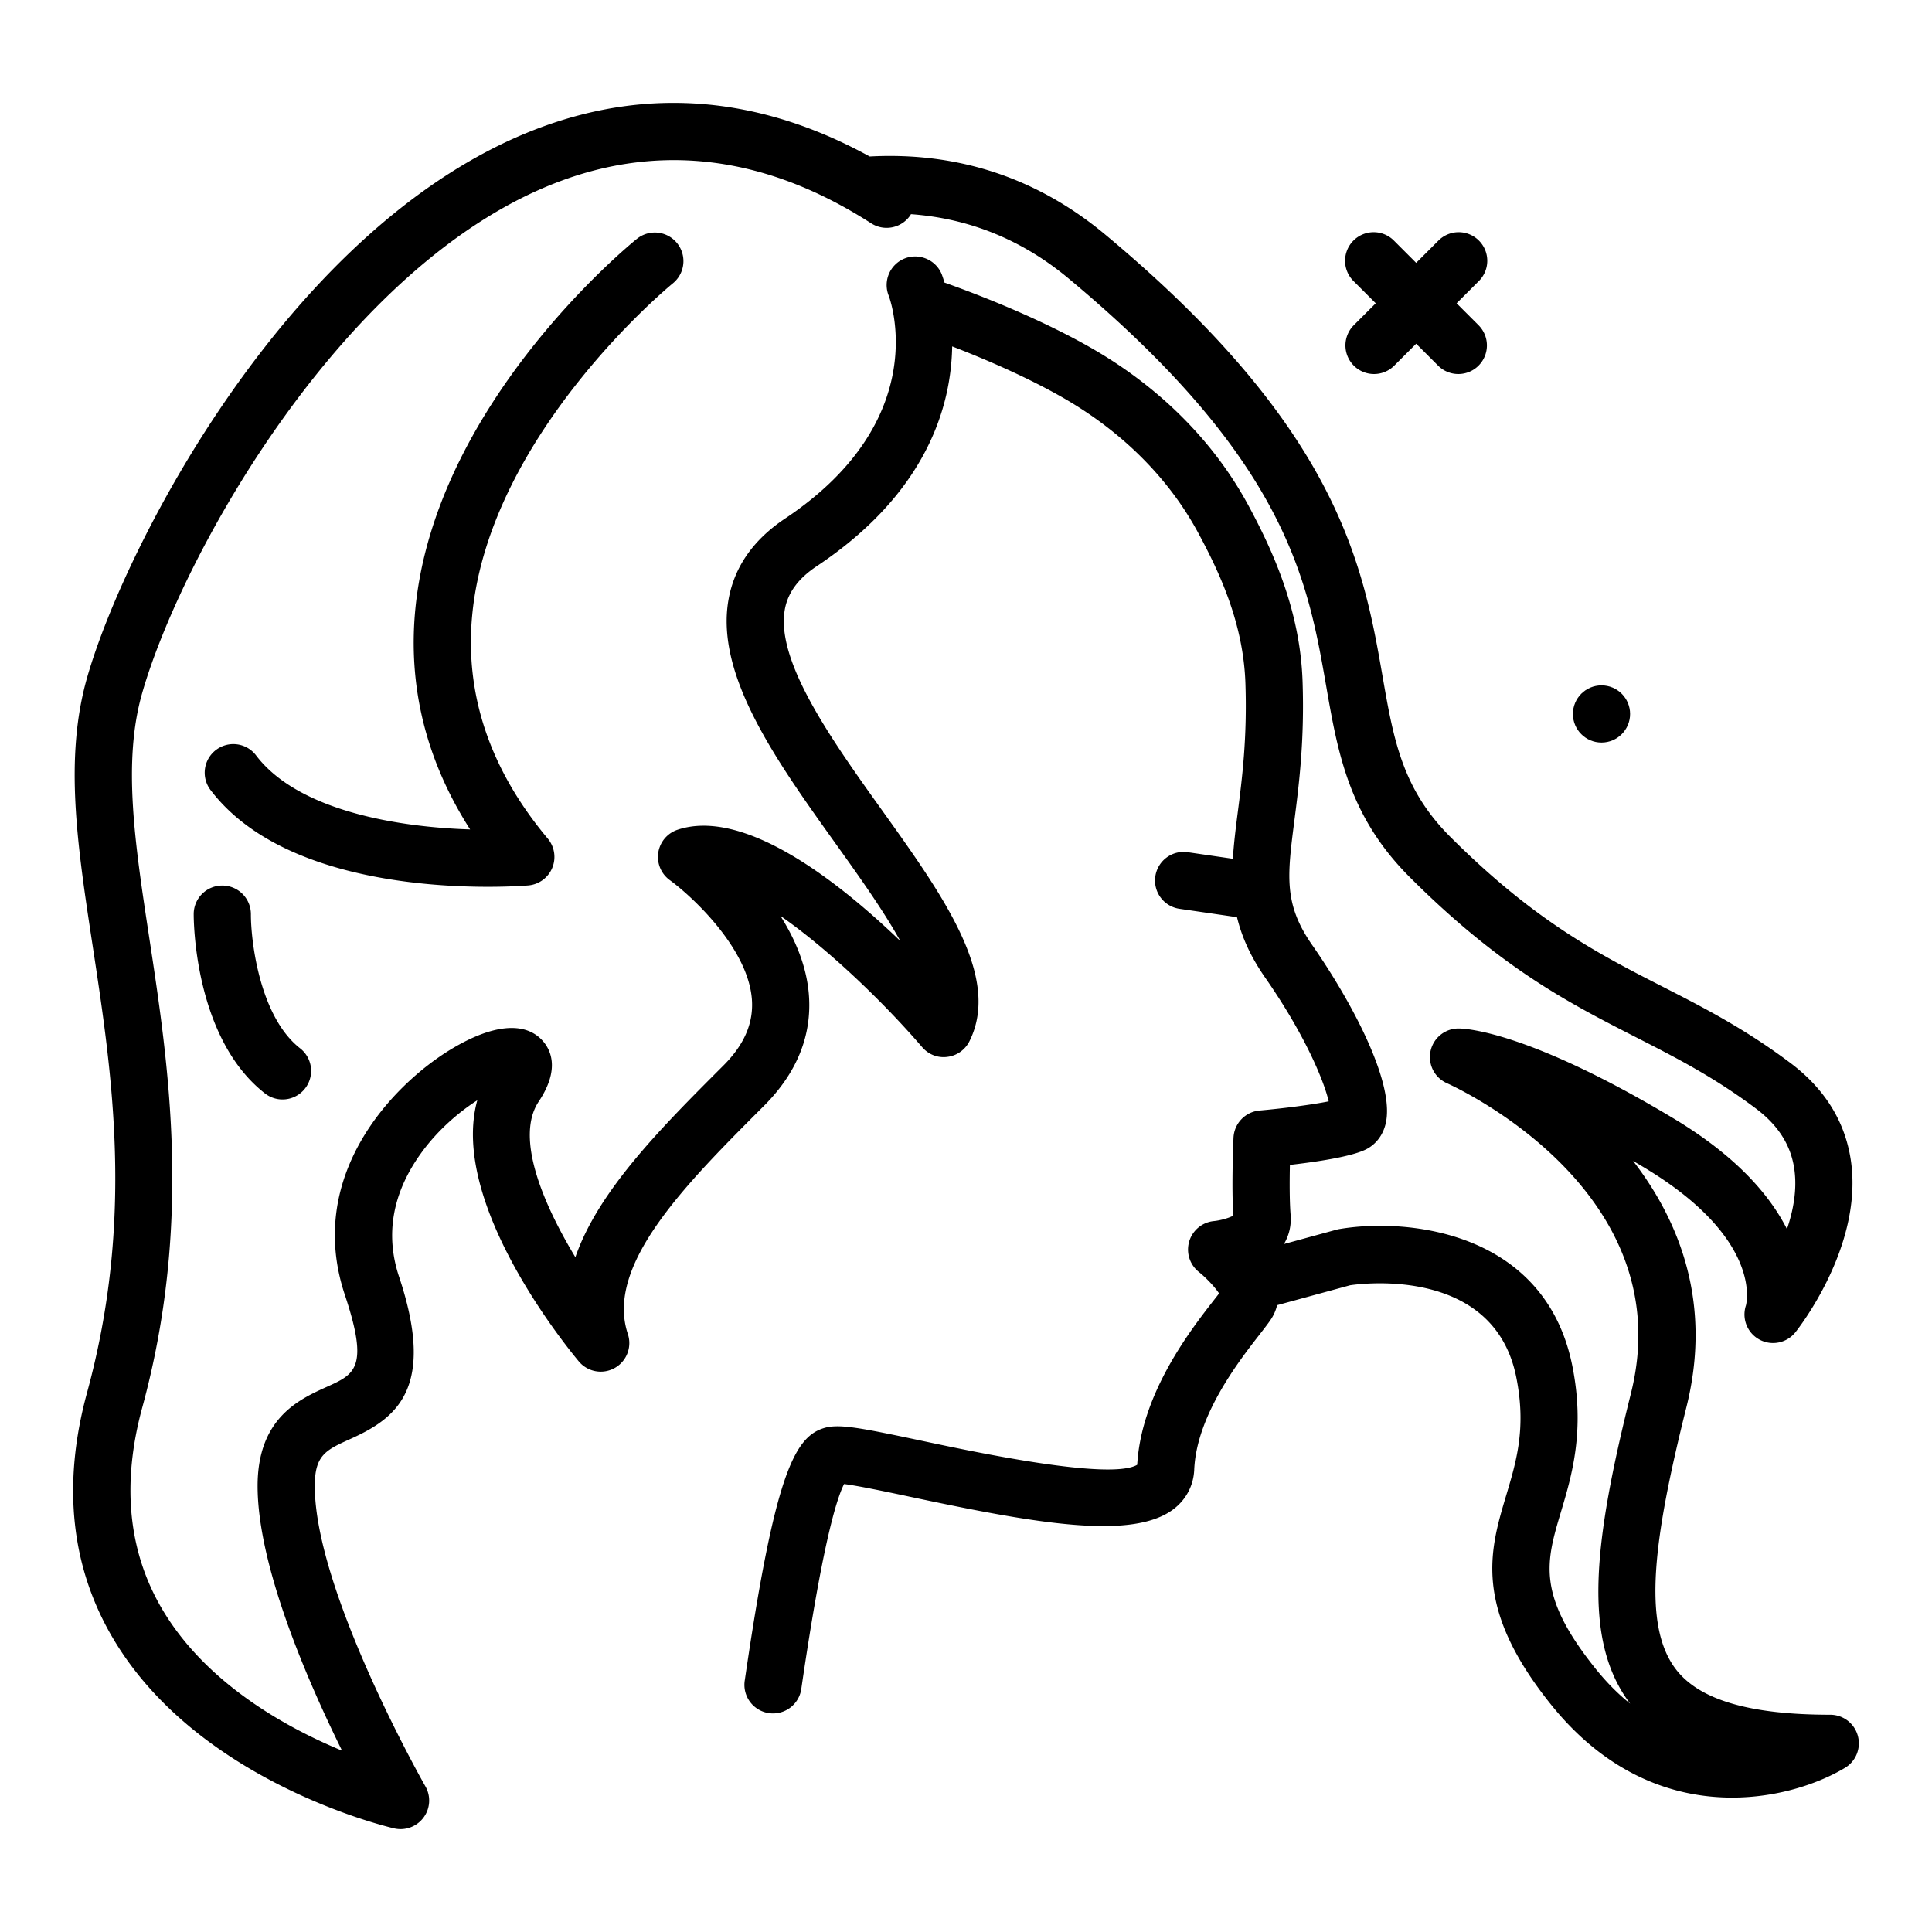
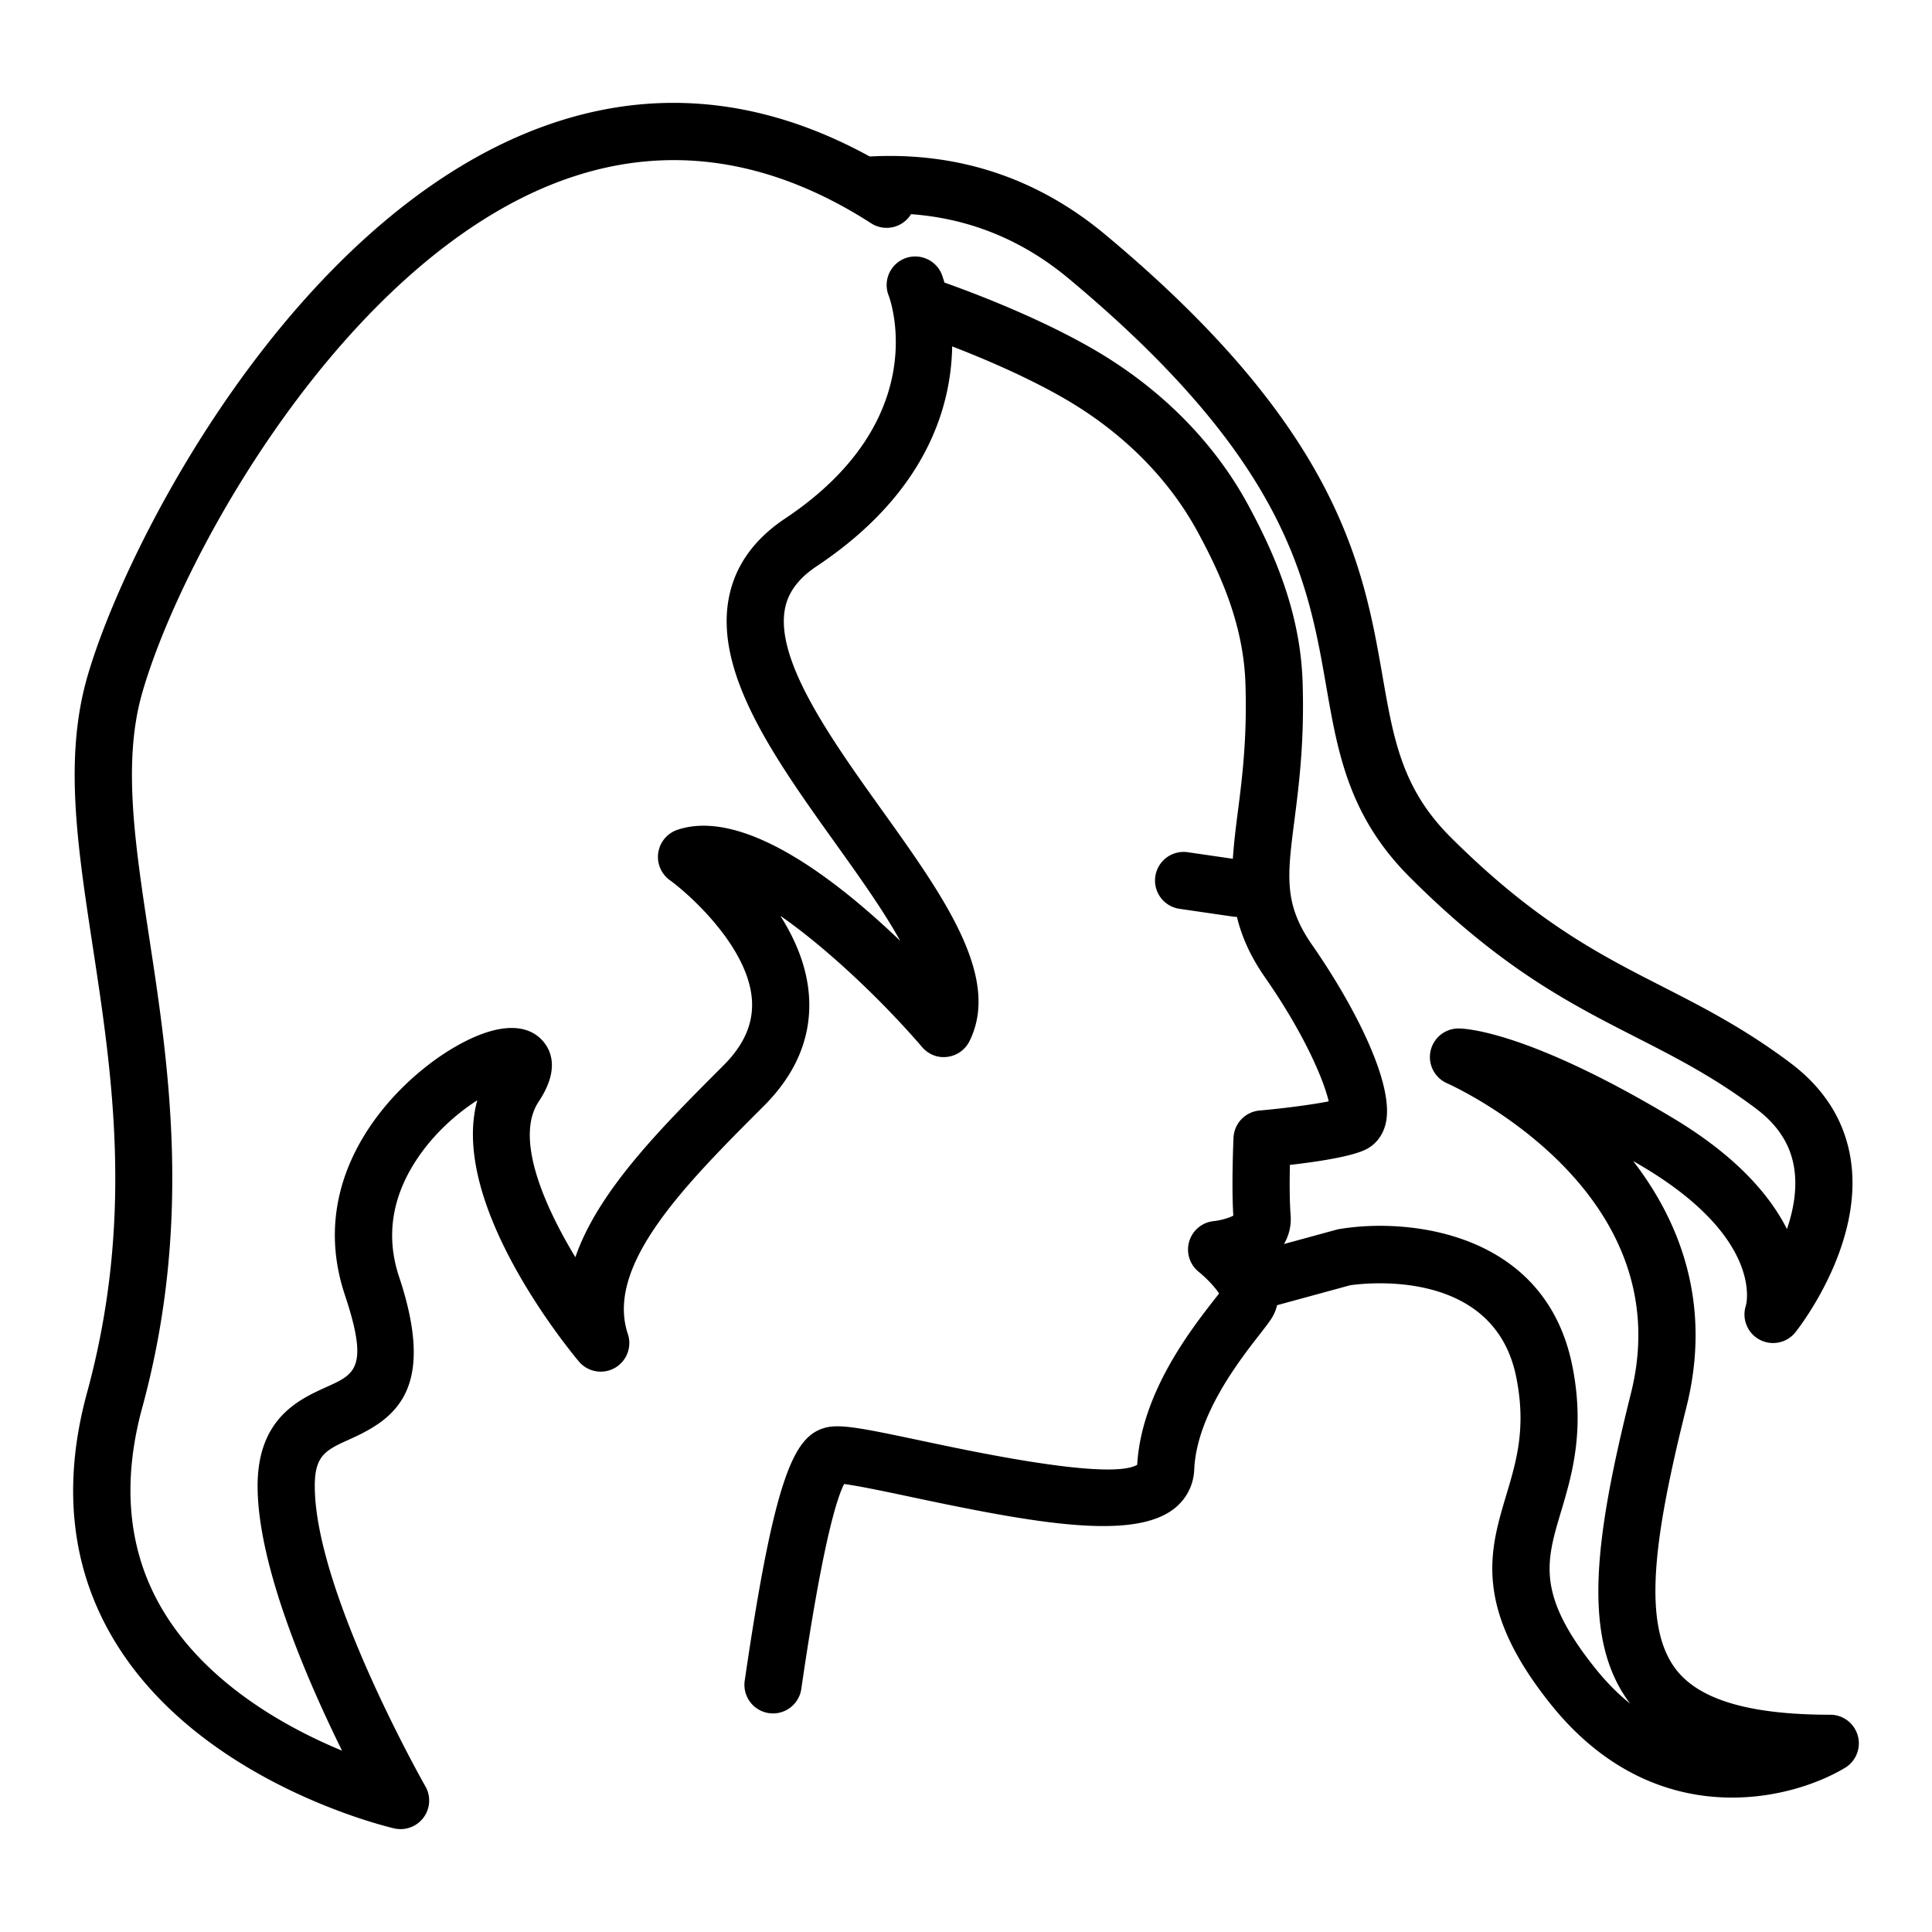
<svg xmlns="http://www.w3.org/2000/svg" version="1.1" width="512" height="512" x="0" y="0" viewBox="0 0 300 300" style="enable-background:new 0 0 512 512" xml:space="preserve" class="">
  <g transform="matrix(1.11,0,0,1.11,-16.5,-16.5)">
    <path d="M274.756 257.674a4.002 4.002 0 0 0-3.855-2.932c-11.191 0-18.234-2.053-21.531-6.277-4.906-6.283-3.098-18.721 1.41-36.752 3.613-14.453-.902-25.936-7.457-34.441.5.291 1.004.592 1.52.9 16.629 9.979 14.34 19.016 14.266 19.305a3.999 3.999 0 0 0 6.918 3.763c.379-.477 9.316-11.803 7.816-23.621-.715-5.627-3.59-10.363-8.543-14.076-6.43-4.826-12.293-7.816-17.961-10.711-8.727-4.455-17.754-9.062-29.609-20.918-6.719-6.719-7.922-13.637-9.449-22.395-2.68-15.377-6.016-34.516-38.816-61.85-9.476-7.898-20.553-11.574-32.935-10.913-15.3-8.396-30.854-9.786-46.326-3.953-34.545 13.027-57.831 58.223-63.151 76.84-3.227 11.303-1.371 23.473.777 37.566 2.73 17.916 5.828 38.225-.789 62.48-3.516 12.893-2.258 24.52 3.746 34.555 11.891 19.893 38.105 26.139 39.215 26.396a4.005 4.005 0 0 0 4.109-1.511 3.997 3.997 0 0 0 .262-4.371c-.156-.271-15.473-27.248-15.473-42.016 0-4.332 1.559-5.035 4.977-6.576 6.328-2.852 12.062-6.953 6.816-22.689-1.957-5.871-.949-11.65 2.992-17.176 2.395-3.355 5.41-5.889 7.949-7.516-3.914 14.193 12.164 34.082 14.191 36.518a3.999 3.999 0 0 0 6.868-3.826c-3.215-9.654 8.094-20.967 19.035-31.906 4.633-4.633 6.746-9.883 6.289-15.604-.324-4.025-1.938-7.764-3.988-10.99 6.82 4.74 14.578 12.244 19.836 18.369.871 1.016 2.168 1.547 3.523 1.365a3.997 3.997 0 0 0 3.09-2.18c4.48-8.965-3.633-20.311-12.227-32.322-6.992-9.775-14.914-20.855-13.59-28.113.43-2.342 1.887-4.312 4.457-6.025 15.439-10.293 18.808-22.4 18.948-30.748 5.85 2.258 11.235 4.736 15.481 7.168 8.254 4.727 14.785 11.242 18.895 18.84 3.133 5.793 6.371 12.836 6.648 21.141.254 7.686-.457 13.254-1.09 18.168-.285 2.225-.541 4.32-.668 6.361l-6.312-.919a4 4 0 0 0-4.535 3.383 3.998 3.998 0 0 0 3.379 4.535l7.457 1.086c.194.027.389.041.579.041.652 2.714 1.857 5.489 3.952 8.496 5.496 7.893 8.203 14.355 8.887 17.309-2.316.471-6.316.988-9.672 1.285a4.001 4.001 0 0 0-3.645 3.805c-.012.283-.297 6.721-.027 10.898-.578.324-1.762.668-2.699.762a4.002 4.002 0 0 0-2.137 7.107c1.098.879 2.305 2.18 2.844 3.02-.199.26-.426.551-.68.873-3.324 4.268-10.199 13.094-10.773 23.094-3.777 2.225-22.656-1.771-29.859-3.299-8.961-1.898-11.898-2.479-13.992-1.826-4.188 1.287-6.906 6.887-11.039 35.23a4 4 0 1 0 7.914 1.152c2.883-19.752 4.863-26.396 5.973-28.566 2.016.254 6.094 1.117 9.484 1.836 17.25 3.66 30.895 6.096 36.66 1.633 1.734-1.35 2.742-3.293 2.836-5.475.32-7.584 6.258-15.201 9.109-18.863.703-.902 1.258-1.625 1.598-2.131a6.145 6.145 0 0 0 .886-2.017l10.211-2.786c2.148-.318 20.184-2.43 23.246 12.865 1.414 7.074.043 11.668-1.41 16.531-2.293 7.668-4.66 15.598 6.207 29.182 7.969 9.961 17.305 13.092 25.402 13.09 6.516 0 12.234-2.029 15.781-4.158a3.999 3.999 0 0 0 1.799-4.5zm-31.734-47.902c-5.188 20.744-6.867 34.529-.109 43.42-1.652-1.32-3.289-2.951-4.887-4.947-8.254-10.314-6.875-14.922-4.793-21.895 1.512-5.064 3.395-11.365 1.59-20.393-3.766-18.82-22.953-20.779-32.578-19.16a3.98 3.98 0 0 0-.398.086l-7.367 2.01c.682-1.158 1.054-2.51.929-4.094-.156-1.943-.145-4.758-.098-6.973 3.762-.43 8.598-1.15 10.645-2.172 1.355-.68 2.328-1.926 2.73-3.51 1.426-5.598-4.641-17.018-10.27-25.096-3.977-5.711-3.477-9.615-2.477-17.395.633-4.953 1.426-11.121 1.145-19.449-.332-10.021-4.238-18.453-7.602-24.68-4.82-8.91-12.41-16.51-21.957-21.977-5.541-3.176-12.811-6.398-20.543-9.156a15.008 15.008 0 0 0-.367-1.137c-.82-2.051-3.168-3.037-5.199-2.229a4.002 4.002 0 0 0-2.23 5.201c.07.17 6.551 17.148-14.504 31.186-4.406 2.938-7.059 6.719-7.887 11.242-1.938 10.592 6.648 22.598 14.953 34.207 3.234 4.525 6.688 9.35 9.055 13.631-8.867-8.523-21.906-18.633-31.168-15.547a4.007 4.007 0 0 0-1.082 7.036c3.004 2.182 10.922 9.428 11.492 16.643.258 3.316-1.039 6.355-3.973 9.289-8.652 8.652-17.508 17.506-20.719 26.826-4.492-7.441-8.48-16.744-5.125-21.779 3.102-4.652 1.602-7.402.43-8.629-2.477-2.596-6.969-2.135-12.637 1.279-8.16 4.914-20.484 17.688-14.914 34.396 3.398 10.199 1.422 11.09-2.516 12.865-3.859 1.74-9.691 4.369-9.691 13.869 0 11.148 6.926 27.131 11.816 37.029-7.875-3.26-18.938-9.383-25.066-19.631-4.84-8.098-5.812-17.633-2.891-28.346 7.062-25.893 3.688-48.016.977-65.793-2.004-13.166-3.738-24.537-.988-34.16 5.535-19.375 28.312-60.252 58.277-71.551 14.488-5.467 29.203-3.514 43.711 5.816a4 4 0 0 0 5.527-1.203c.015-.024.015-.052.03-.077 8.15.592 15.561 3.583 22.044 8.987 30.551 25.457 33.477 42.256 36.059 57.08 1.629 9.342 3.168 18.168 11.676 26.676 12.75 12.75 22.348 17.648 31.629 22.387 5.613 2.867 10.918 5.572 16.801 9.984 3.188 2.395 4.957 5.227 5.398 8.66.359 2.775-.176 5.625-1.055 8.203-2.391-4.725-7.055-10.193-15.887-15.492-20.363-12.217-29.125-12.57-30.059-12.57a3.999 3.999 0 0 0-1.629 7.652c1.346.605 32.826 15.072 25.752 43.381z" fill="#000000" data-original="#000000" class="" />
-     <circle cx="238.901" cy="114.742" r="4" fill="#000000" data-original="#000000" class="" />
-     <path d="M204.252 66.016c.781.781 1.805 1.172 2.828 1.172s2.047-.391 2.828-1.172l3.068-3.068 3.068 3.068c.781.781 1.805 1.172 2.828 1.172s2.047-.391 2.828-1.172a4 4 0 0 0 0-5.656l-3.068-3.068 3.068-3.068a4 4 0 1 0-5.656-5.656l-3.068 3.068-3.068-3.068a4 4 0 1 0-5.656 5.656l3.068 3.068-3.068 3.068a4 4 0 0 0 0 5.656zM103.955 48.282c-1.148.928-28.184 23.049-30.984 51.752-1.062 10.898 1.512 21.248 7.66 30.861-9.812-.311-23.984-2.502-29.941-10.354a3.999 3.999 0 0 0-5.605-.768 3.998 3.998 0 0 0-.77 5.604c9.09 11.977 29 13.545 38.805 13.545 3.191 0 5.316-.166 5.641-.193 1.488-.125 2.781-1.068 3.355-2.447s.332-2.963-.625-4.107c-8.086-9.652-11.641-20.193-10.562-31.33 2.453-25.342 27.797-46.131 28.055-46.338a4.001 4.001 0 0 0-5.029-6.225zM49.963 142.76a4.005 4.005 0 0 0-3.984-4.014h-.016a3.995 3.995 0 0 0-4 3.971c-.004.705.008 17.328 9.965 25.105.73.57 1.598.848 2.457.848a4 4 0 0 0 2.465-7.152c-5.676-4.438-6.895-15.045-6.887-18.758z" fill="#000000" data-original="#000000" class="" />
  </g>
</svg>